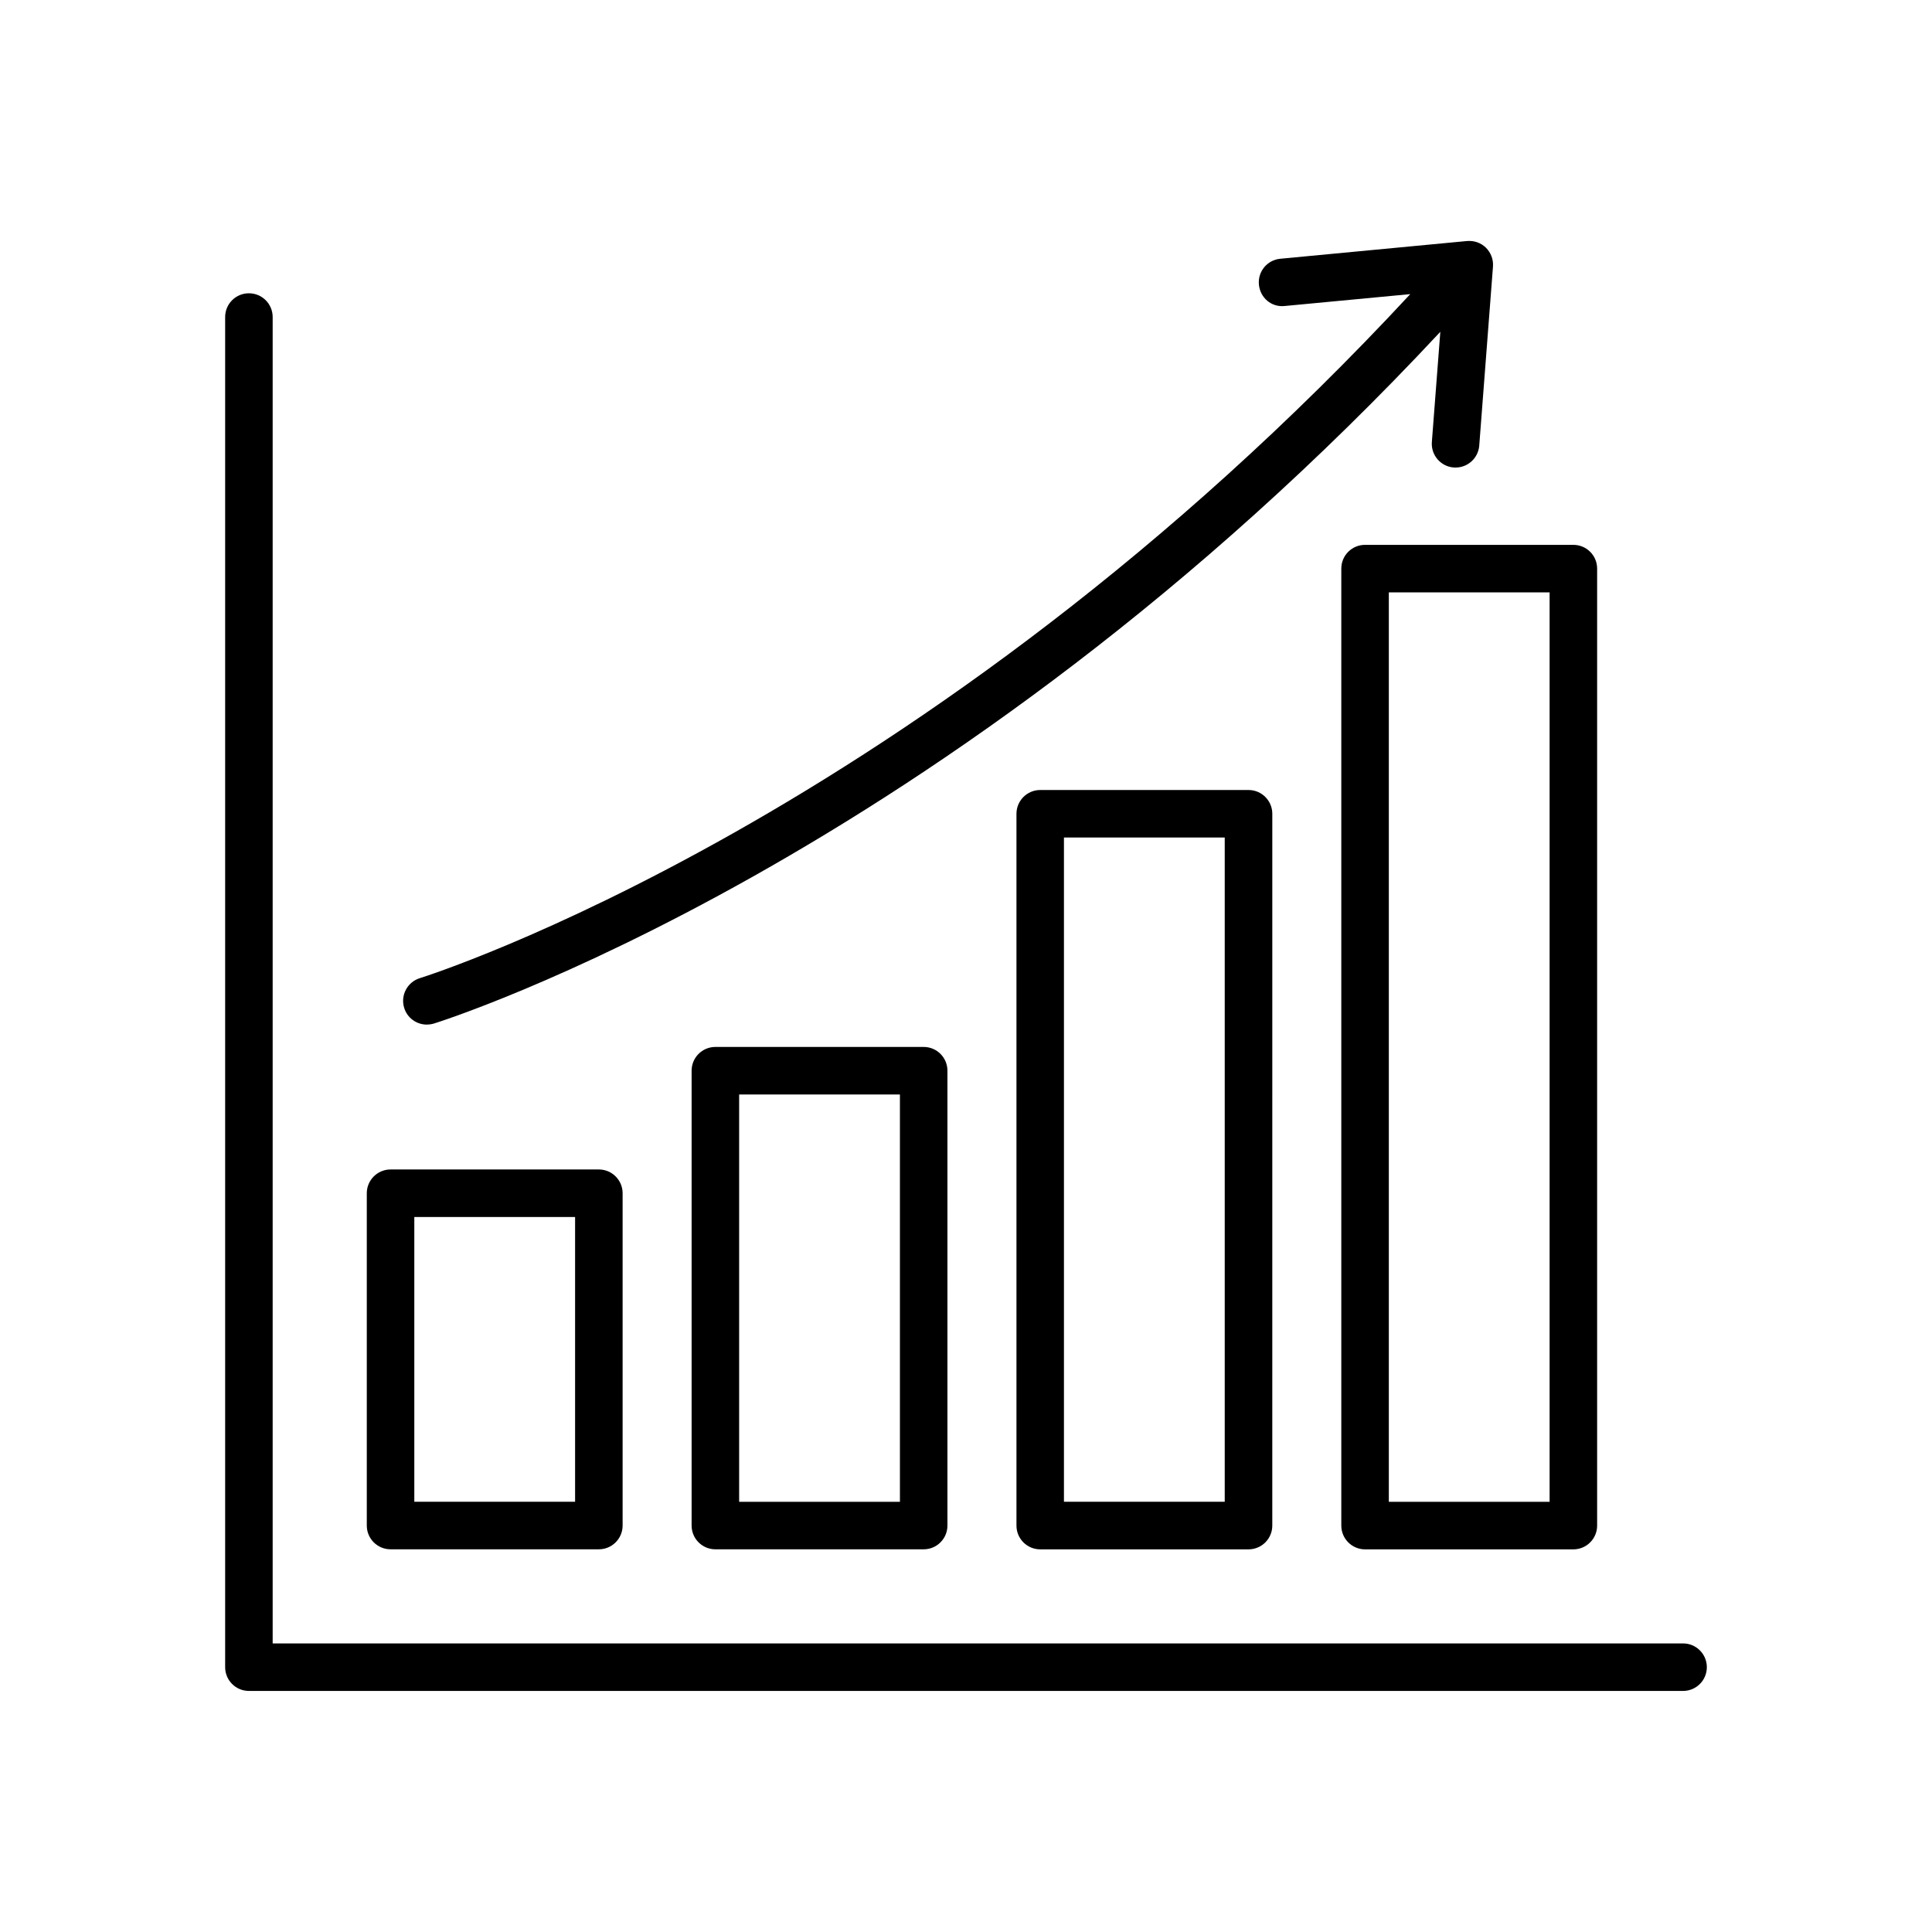
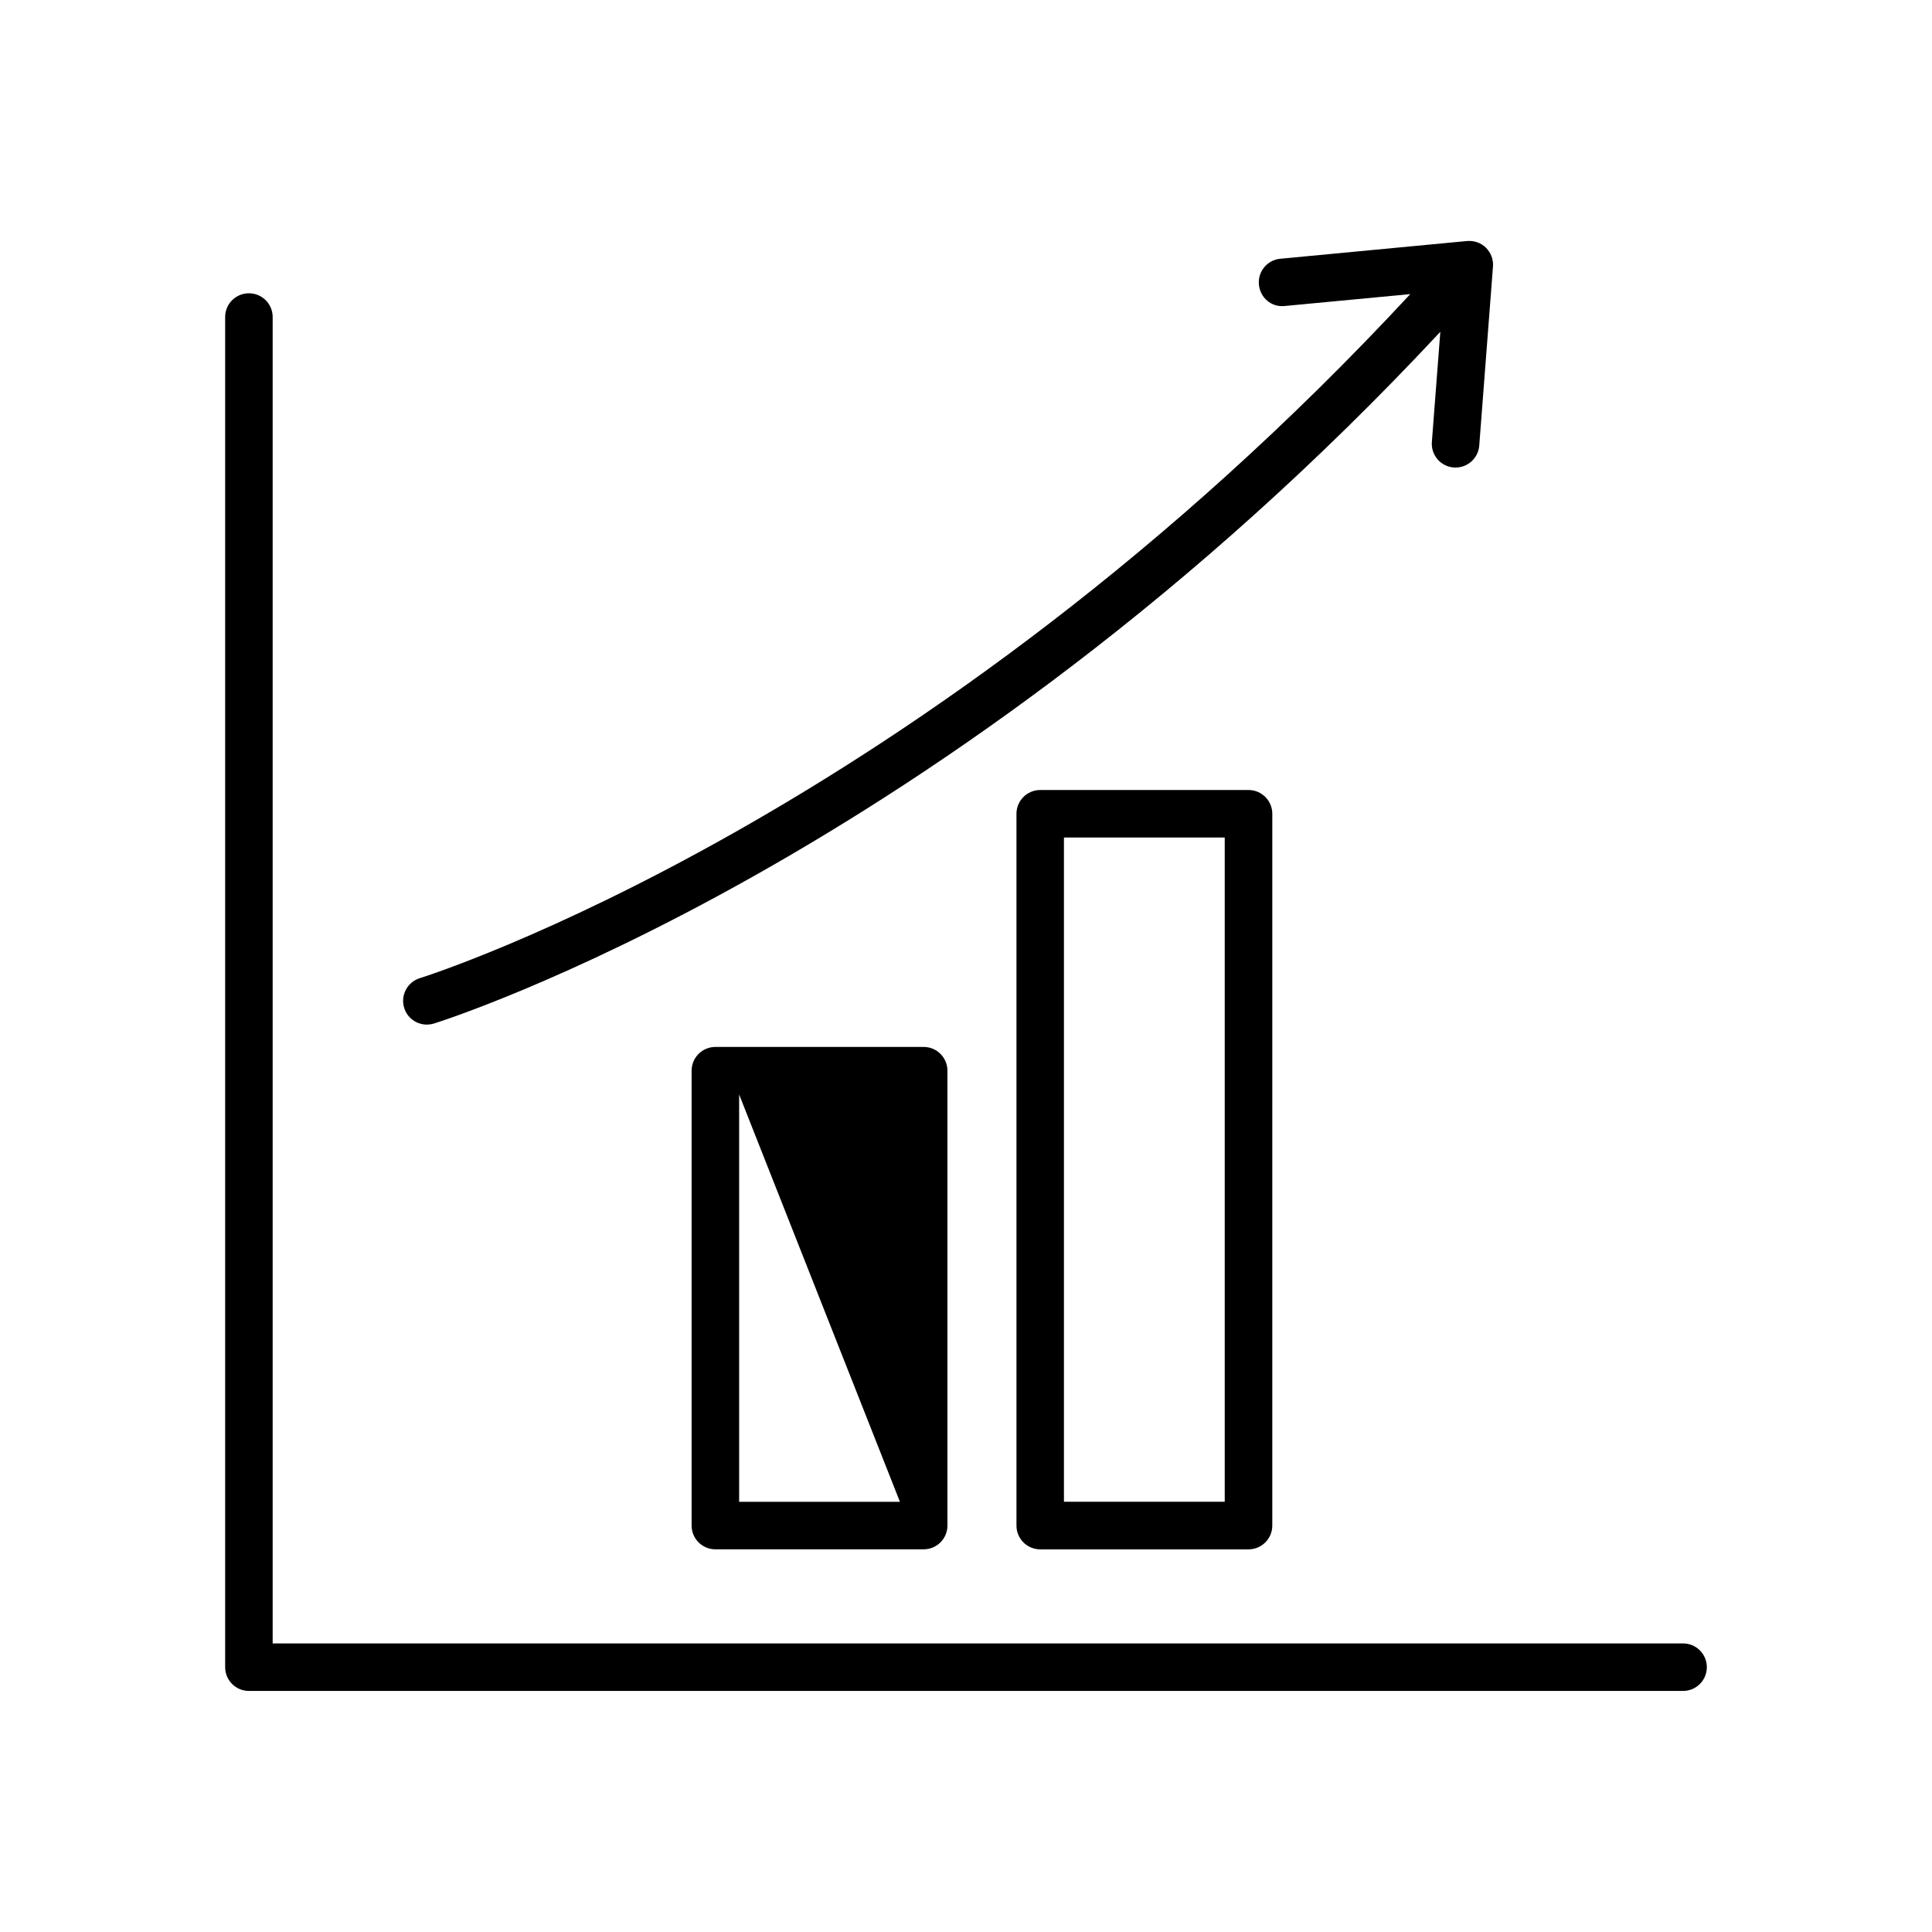
<svg xmlns="http://www.w3.org/2000/svg" fill="#000000" width="800px" height="800px" version="1.1" viewBox="144 144 512 512">
  <g>
-     <path d="m247.5 554.58h55.203c3.477 0 6.297-2.82 6.297-6.297v-88.066c0-3.465-2.82-6.297-6.297-6.297h-55.203c-3.477 0-6.297 2.832-6.297 6.297v88.066c0 3.488 2.82 6.297 6.297 6.297zm6.297-88.062h42.609v75.469h-42.609z" />
-     <path d="m333.58 421.45c-3.477 0-6.297 2.82-6.297 6.297v120.54c0 3.477 2.82 6.297 6.297 6.297h55.203c3.477 0 6.297-2.82 6.297-6.297v-120.54c0-3.477-2.82-6.297-6.297-6.297zm48.91 120.54h-42.609v-107.94h42.609z" />
+     <path d="m333.58 421.45c-3.477 0-6.297 2.82-6.297 6.297v120.54c0 3.477 2.82 6.297 6.297 6.297h55.203c3.477 0 6.297-2.82 6.297-6.297v-120.54c0-3.477-2.82-6.297-6.297-6.297zm48.91 120.54h-42.609v-107.94z" />
    <path d="m419.67 353.36c-3.477 0-6.297 2.832-6.297 6.297v188.64c0 3.477 2.82 6.297 6.297 6.297h55.203c3.477 0 6.297-2.82 6.297-6.297l0.004-188.64c0-3.465-2.82-6.297-6.297-6.297zm48.895 188.62h-42.609v-176.03h42.609z" />
-     <path d="m499.46 294.69v253.61c0 3.477 2.82 6.297 6.297 6.297h55.203c3.477 0 6.297-2.82 6.297-6.297v-253.61c0-3.488-2.82-6.297-6.297-6.297h-55.203c-3.477-0.004-6.297 2.793-6.297 6.297zm12.594 6.297h42.609v241.01h-42.609z" />
    <path d="m257.13 415.52c0.605 0 1.223-0.09 1.84-0.266 1.387-0.414 135.36-42.434 266.73-183.32l-2.242 29.195c-0.266 3.465 2.332 6.5 5.793 6.762 0.164 0 0.328 0.012 0.492 0.012 3.262 0 6.019-2.519 6.273-5.82l3.641-47.457c0.137-1.84-0.543-3.664-1.863-4.977-1.324-1.309-3.125-1.926-5.012-1.777l-49.488 4.699c-3.465 0.316-6.008 3.402-5.668 6.863 0.328 3.438 3.289 6.059 6.863 5.656l33.25-3.148c-129.32 139.37-261.1 180.85-262.45 181.27-3.324 1.02-5.203 4.535-4.18 7.871 0.816 2.707 3.309 4.445 6.016 4.445z" />
    <path d="m590.04 579.53h-373.78v-351.51c0-3.488-2.82-6.297-6.297-6.297-3.477 0-6.297 2.809-6.297 6.297v357.8c0 3.477 2.82 6.297 6.297 6.297h380.07c3.477 0 6.297-2.82 6.297-6.297s-2.82-6.297-6.297-6.297z" />
  </g>
</svg>